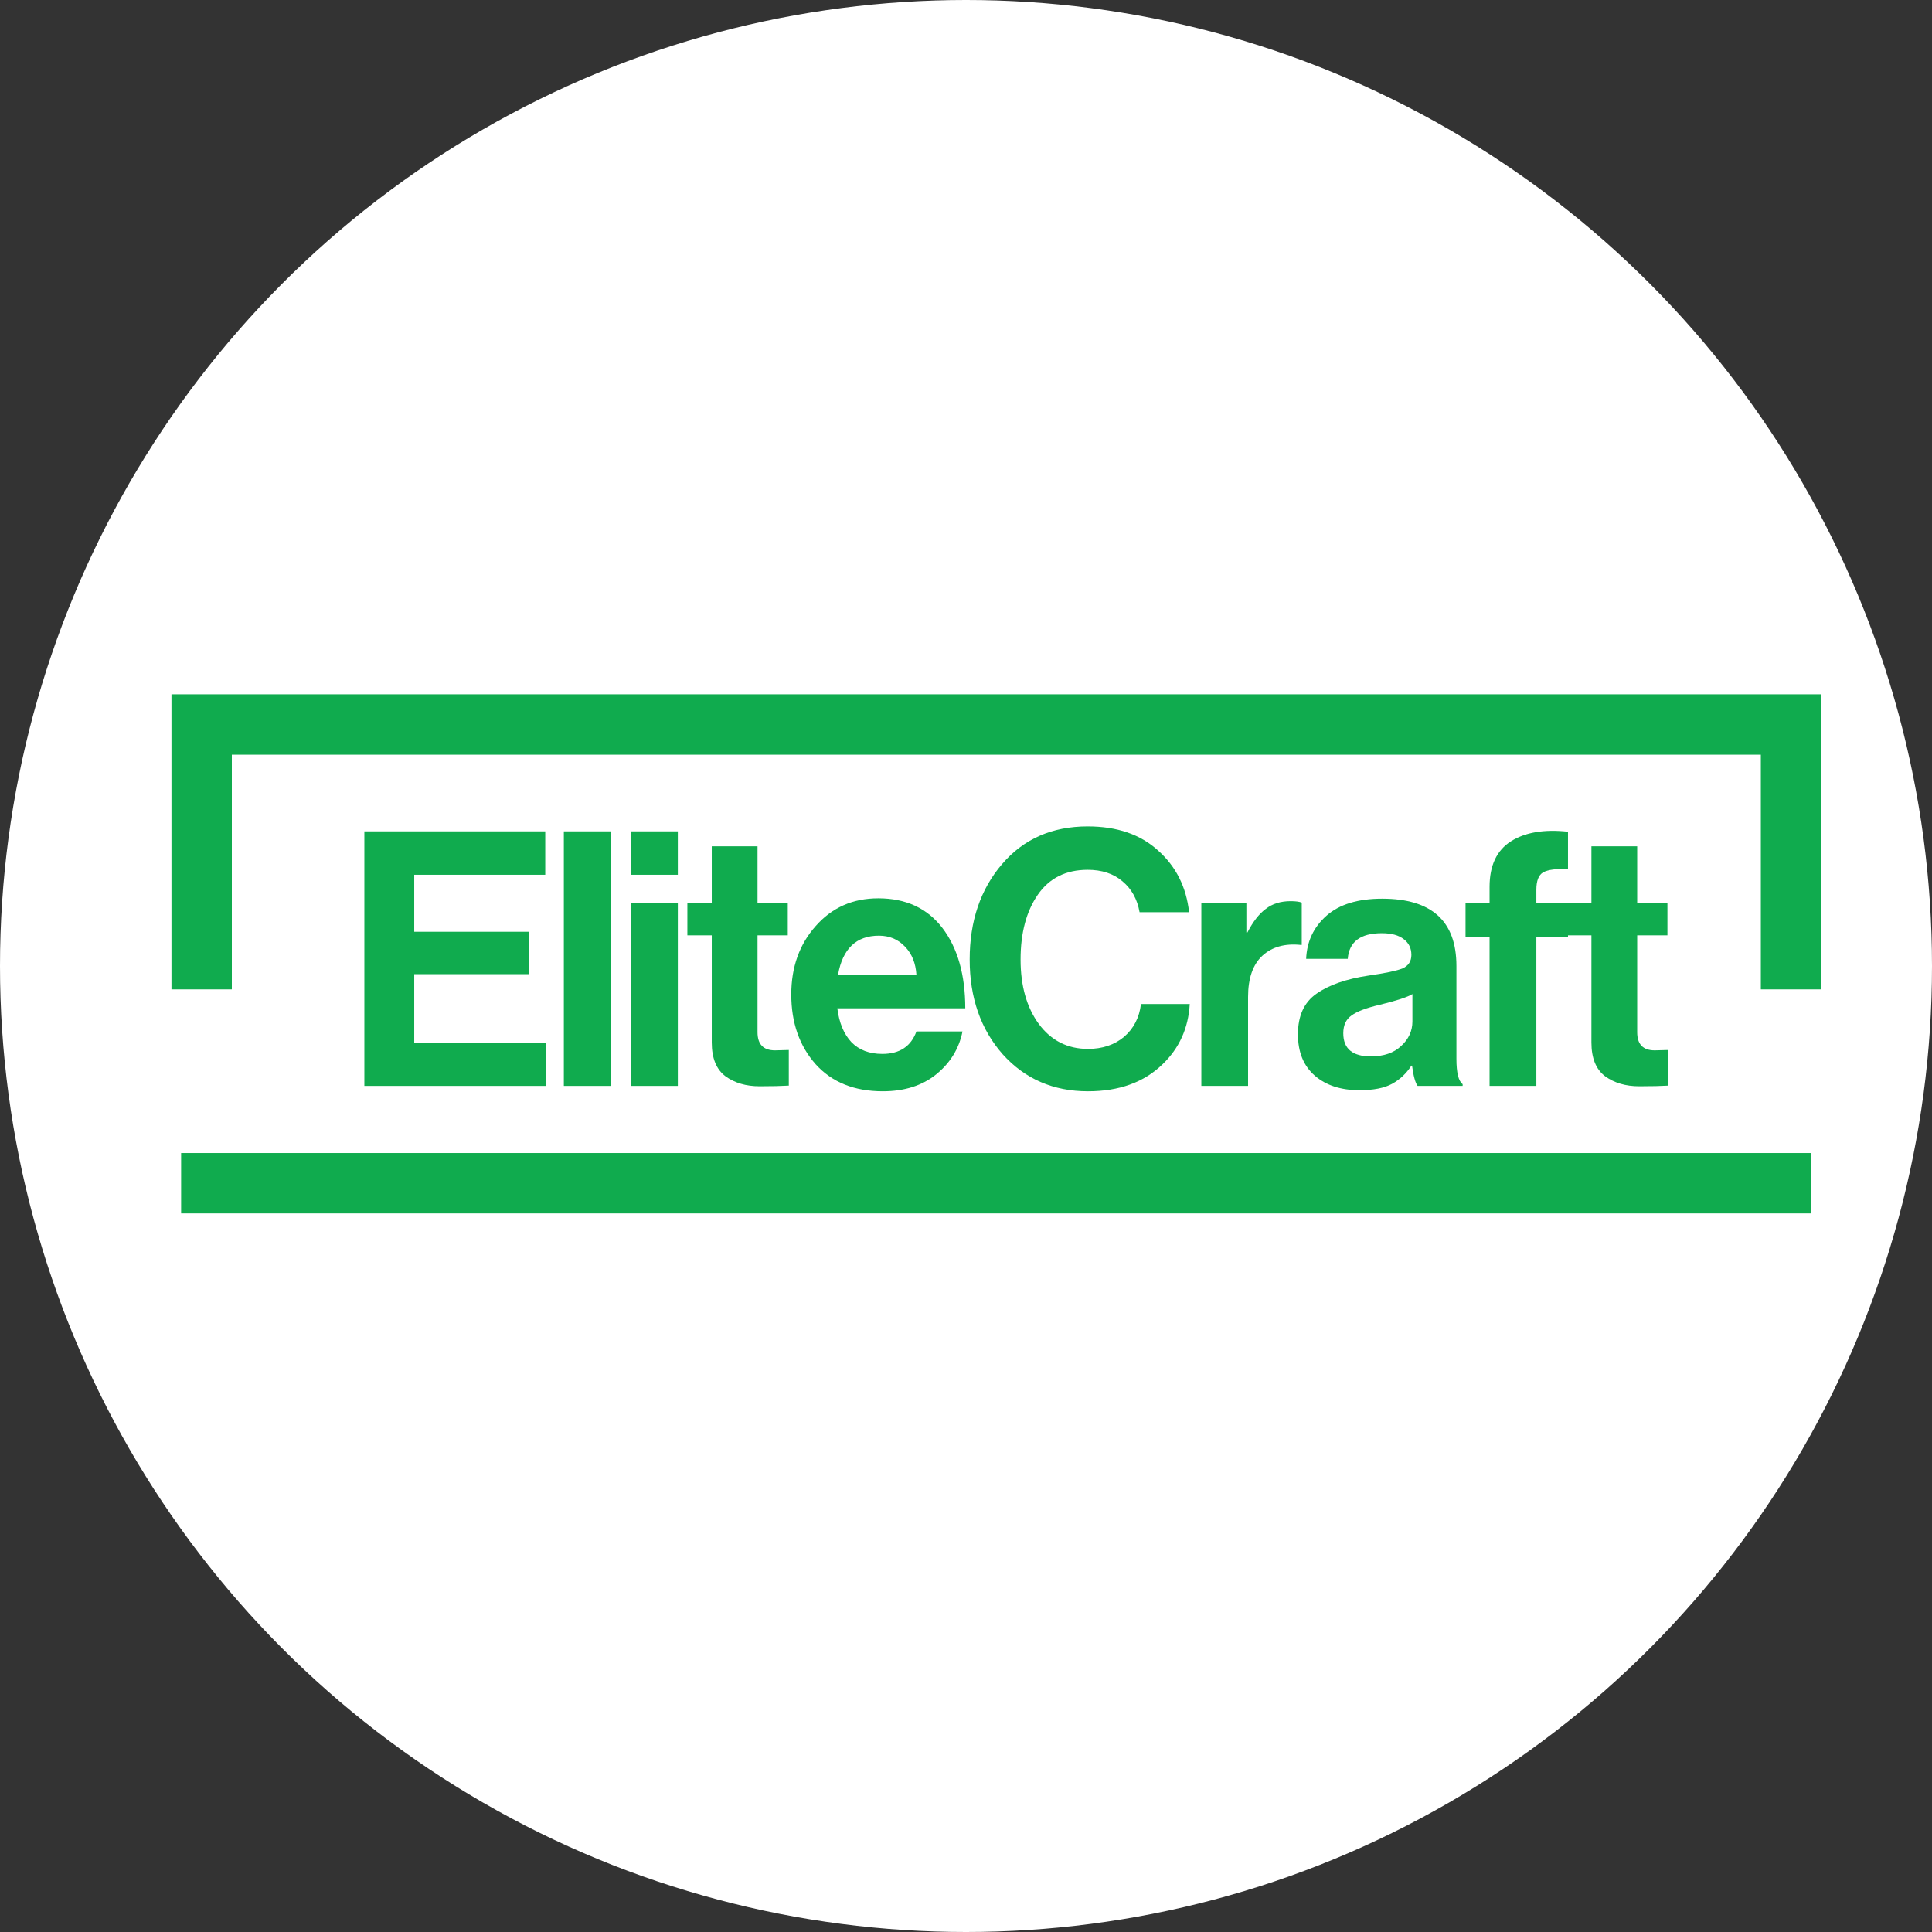
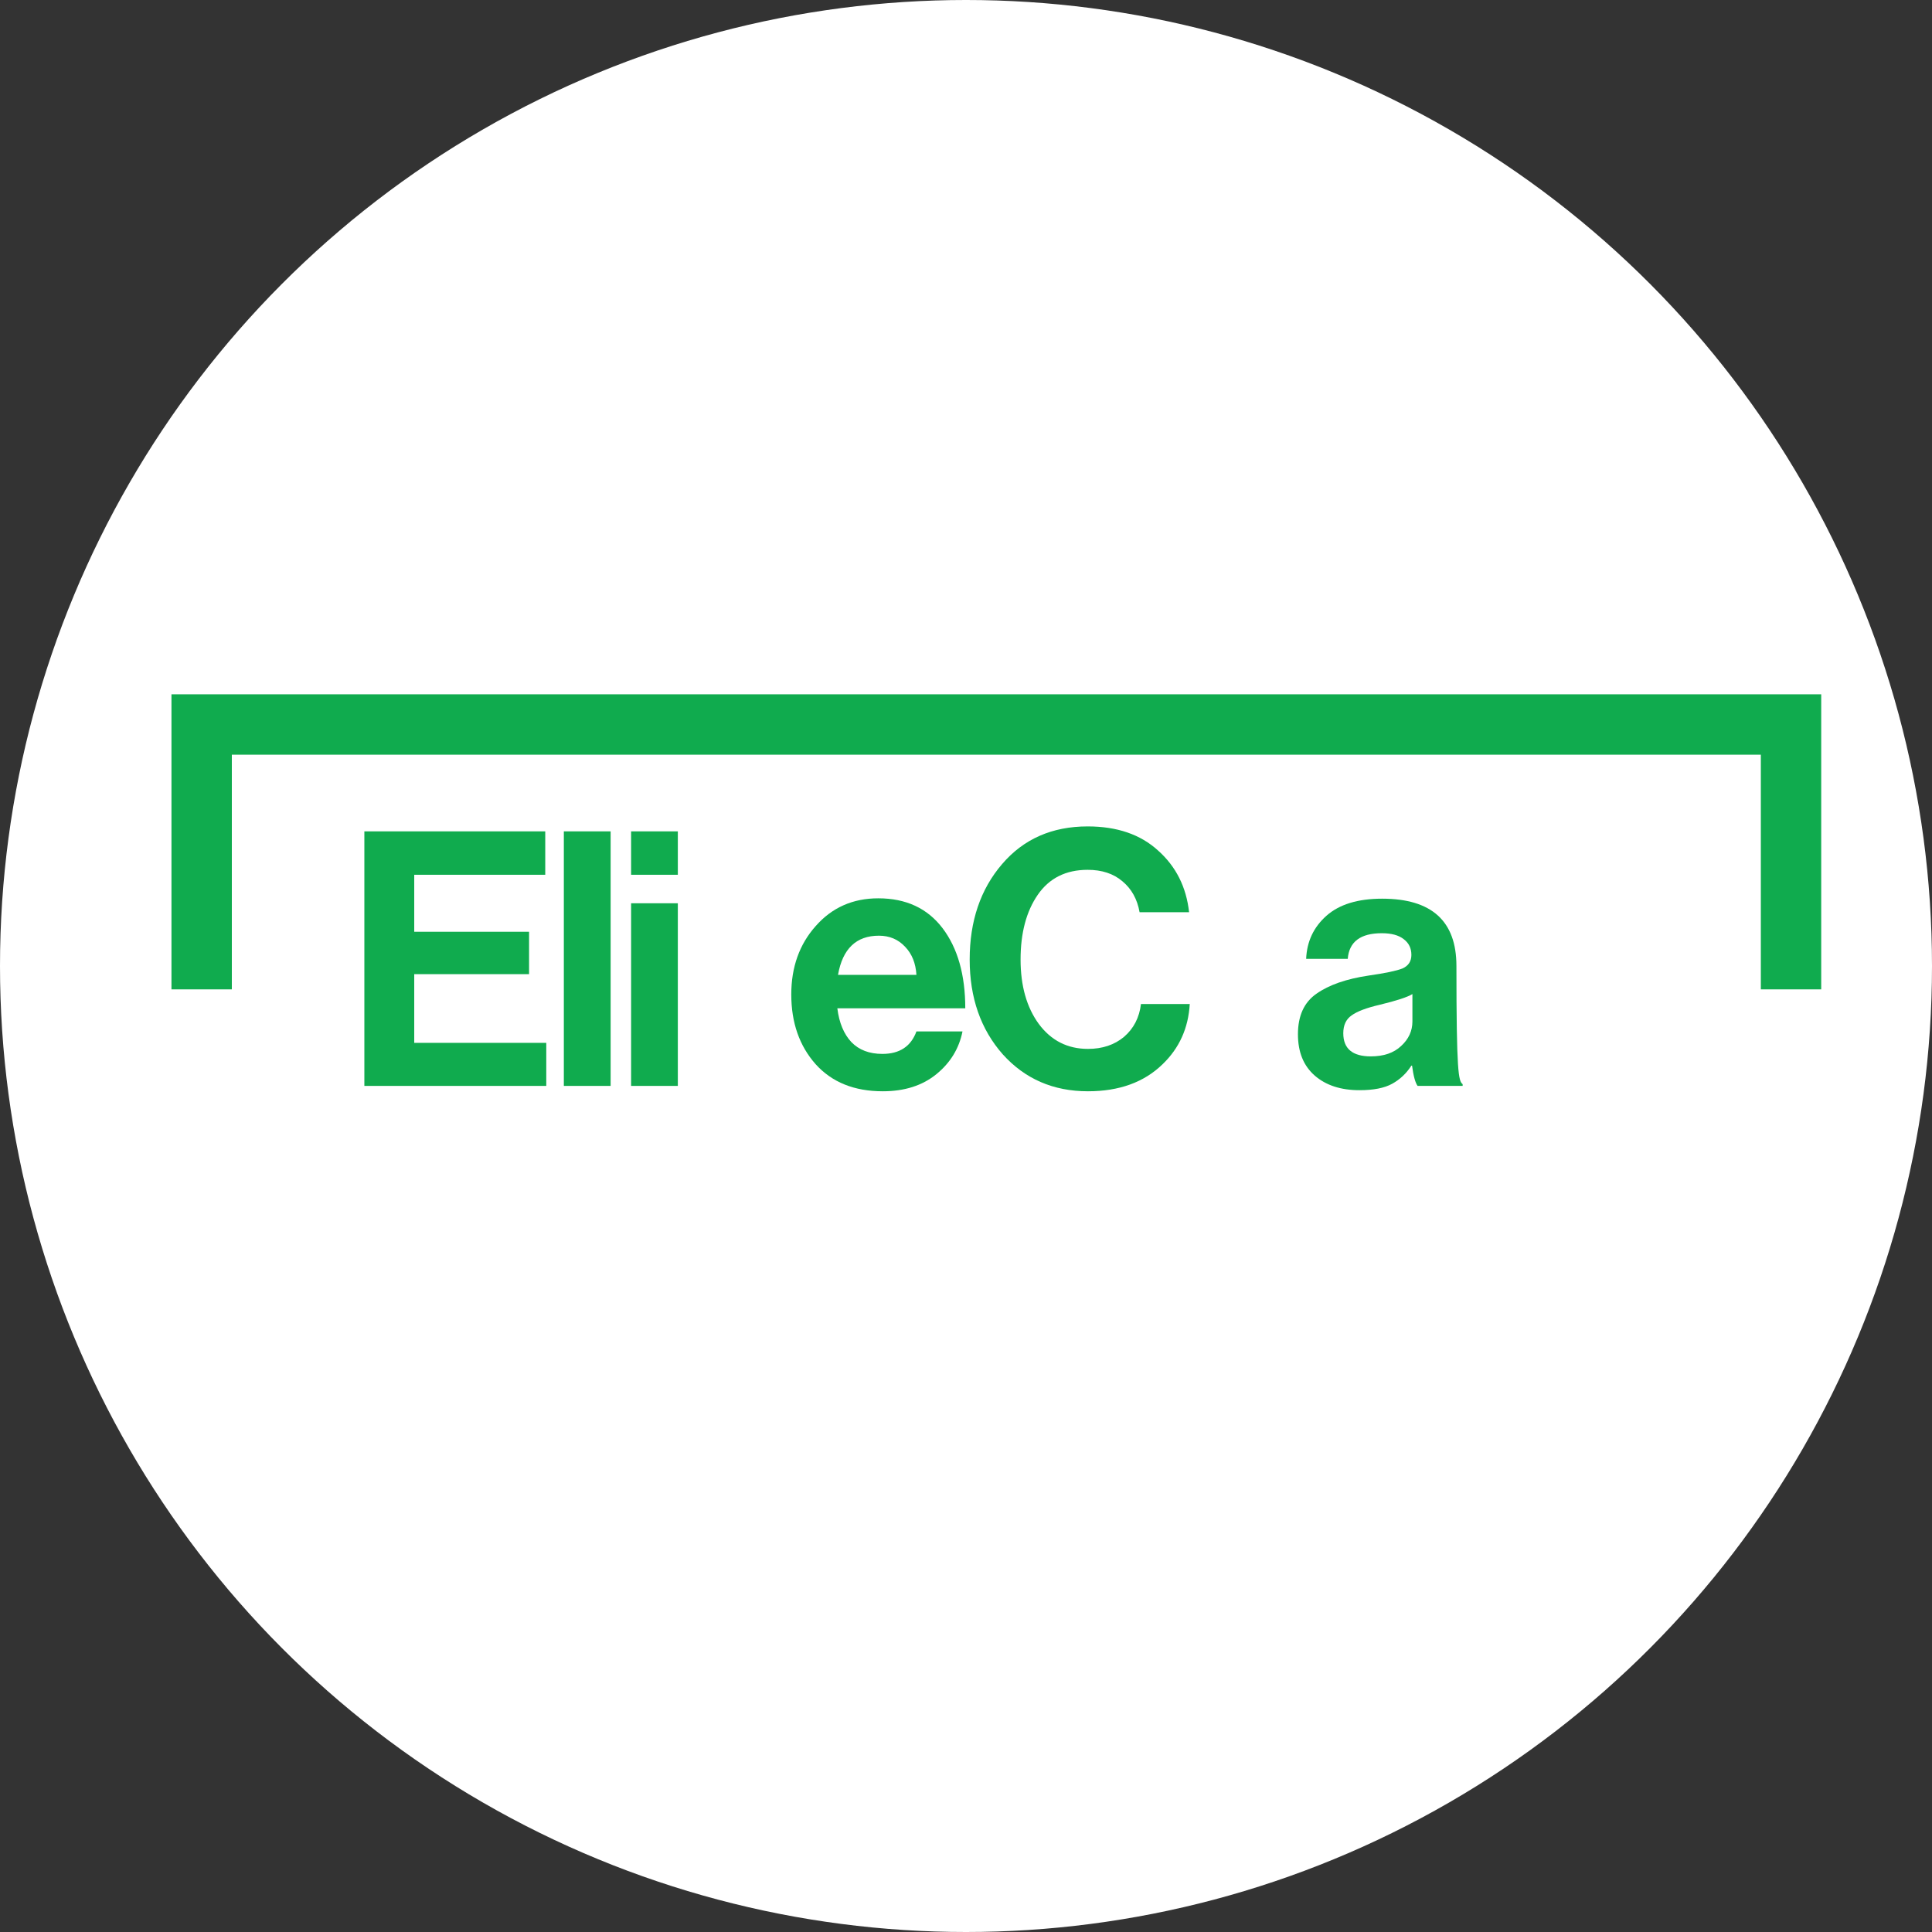
<svg xmlns="http://www.w3.org/2000/svg" width="32" height="32" viewBox="0 0 32 32" fill="none">
  <rect x="0" y="0" width="32" height="32" fill="#333333" stroke="none" />
  <circle cx="16" cy="16" r="16" fill="white" />
  <path d="M3.34 16.387V12H29.665V16.387" stroke="#10AB4E" />
  <path d="M6.035 17.986V13.77H9.031V14.489H6.861V15.433H8.763V16.135H6.861V17.273H9.048V17.986H6.035Z" fill="#10AB4E" />
  <path d="M9.339 17.986V13.77H10.114V17.986H9.339Z" fill="#10AB4E" />
  <path d="M10.453 17.986V14.961H11.227V17.986H10.453ZM10.453 14.489V13.77H11.227V14.489H10.453Z" fill="#10AB4E" />
-   <path d="M11.385 15.492V14.961H11.789V14.018H12.547V14.961H13.048V15.492H12.547V17.096C12.547 17.297 12.643 17.397 12.837 17.397L13.065 17.391V17.981C12.947 17.988 12.786 17.992 12.581 17.992C12.357 17.992 12.169 17.937 12.017 17.827C11.865 17.713 11.789 17.527 11.789 17.267V15.492H11.385Z" fill="#10AB4E" />
  <path d="M14.621 18.075C14.15 18.075 13.78 17.926 13.51 17.627C13.241 17.324 13.106 16.939 13.106 16.471C13.106 16.019 13.241 15.641 13.51 15.339C13.78 15.032 14.125 14.879 14.547 14.879C15.006 14.879 15.361 15.044 15.612 15.374C15.862 15.704 15.988 16.147 15.988 16.701H13.869C13.899 16.941 13.977 17.128 14.102 17.261C14.228 17.391 14.399 17.456 14.615 17.456C14.9 17.456 15.088 17.332 15.179 17.084H15.942C15.885 17.367 15.741 17.603 15.509 17.792C15.277 17.981 14.981 18.075 14.621 18.075ZM14.558 15.498C14.182 15.498 13.956 15.714 13.88 16.147H15.179C15.167 15.954 15.105 15.799 14.991 15.681C14.877 15.559 14.733 15.498 14.558 15.498Z" fill="#10AB4E" />
  <path d="M18.02 18.075C17.447 18.075 16.976 17.871 16.608 17.462C16.244 17.049 16.061 16.526 16.061 15.893C16.061 15.256 16.24 14.729 16.597 14.313C16.953 13.896 17.426 13.688 18.015 13.688C18.501 13.688 18.89 13.821 19.182 14.088C19.478 14.352 19.649 14.692 19.695 15.109H18.875C18.837 14.893 18.742 14.722 18.59 14.596C18.442 14.47 18.25 14.407 18.015 14.407C17.654 14.407 17.379 14.545 17.189 14.82C16.999 15.095 16.904 15.453 16.904 15.893C16.904 16.329 17.005 16.685 17.206 16.96C17.411 17.236 17.683 17.373 18.02 17.373C18.26 17.373 18.459 17.306 18.618 17.173C18.778 17.035 18.871 16.854 18.898 16.63H19.706C19.683 17.027 19.534 17.36 19.256 17.627C18.949 17.926 18.537 18.075 18.02 18.075Z" fill="#10AB4E" />
-   <path d="M20.644 14.961V15.445H20.661C20.752 15.268 20.852 15.138 20.963 15.056C21.073 14.969 21.211 14.926 21.378 14.926C21.458 14.926 21.519 14.934 21.561 14.95V15.651H21.544C21.282 15.624 21.071 15.683 20.911 15.828C20.752 15.974 20.672 16.202 20.672 16.512V17.986H19.898V14.961H20.644Z" fill="#10AB4E" />
-   <path d="M23.48 17.986C23.442 17.935 23.411 17.823 23.388 17.65H23.377C23.294 17.78 23.187 17.88 23.058 17.951C22.929 18.022 22.749 18.057 22.517 18.057C22.209 18.057 21.963 17.977 21.777 17.816C21.591 17.654 21.498 17.426 21.498 17.131C21.498 16.825 21.6 16.601 21.805 16.459C22.01 16.314 22.299 16.213 22.671 16.158C22.944 16.119 23.13 16.08 23.229 16.041C23.328 15.997 23.377 15.922 23.377 15.816C23.377 15.706 23.335 15.62 23.252 15.557C23.168 15.49 23.047 15.457 22.887 15.457C22.534 15.457 22.346 15.598 22.323 15.881H21.634C21.646 15.594 21.758 15.356 21.97 15.168C22.183 14.979 22.491 14.885 22.893 14.885C23.713 14.885 24.123 15.256 24.123 15.999V17.538C24.123 17.766 24.157 17.906 24.226 17.957V17.986H23.48ZM22.705 17.497C22.918 17.497 23.085 17.44 23.206 17.326C23.331 17.212 23.394 17.076 23.394 16.919V16.465C23.311 16.516 23.13 16.575 22.853 16.642C22.633 16.693 22.477 16.752 22.386 16.819C22.295 16.882 22.249 16.98 22.249 17.114C22.249 17.369 22.401 17.497 22.705 17.497Z" fill="#10AB4E" />
-   <path d="M24.274 15.516V14.961H24.672V14.69C24.672 14.336 24.79 14.085 25.026 13.935C25.261 13.786 25.576 13.733 25.971 13.776V14.395C25.777 14.387 25.641 14.405 25.561 14.448C25.485 14.492 25.447 14.588 25.447 14.737V14.961H25.971V15.516H25.447V17.986H24.672V15.516H24.274Z" fill="#10AB4E" />
-   <path d="M25.955 15.492V14.961H26.359V14.018H27.117V14.961H27.618V15.492H27.117V17.096C27.117 17.297 27.214 17.397 27.407 17.397L27.635 17.391V17.981C27.517 17.988 27.356 17.992 27.151 17.992C26.927 17.992 26.739 17.937 26.587 17.827C26.435 17.713 26.359 17.527 26.359 17.267V15.492H25.955Z" fill="#10AB4E" />
-   <line x1="3" y1="19.598" x2="30" y2="19.598" stroke="#10AB4E" />
+   <path d="M23.48 17.986C23.442 17.935 23.411 17.823 23.388 17.65H23.377C23.294 17.78 23.187 17.88 23.058 17.951C22.929 18.022 22.749 18.057 22.517 18.057C22.209 18.057 21.963 17.977 21.777 17.816C21.591 17.654 21.498 17.426 21.498 17.131C21.498 16.825 21.6 16.601 21.805 16.459C22.01 16.314 22.299 16.213 22.671 16.158C22.944 16.119 23.13 16.08 23.229 16.041C23.328 15.997 23.377 15.922 23.377 15.816C23.377 15.706 23.335 15.62 23.252 15.557C23.168 15.49 23.047 15.457 22.887 15.457C22.534 15.457 22.346 15.598 22.323 15.881H21.634C21.646 15.594 21.758 15.356 21.97 15.168C22.183 14.979 22.491 14.885 22.893 14.885C23.713 14.885 24.123 15.256 24.123 15.999C24.123 17.766 24.157 17.906 24.226 17.957V17.986H23.48ZM22.705 17.497C22.918 17.497 23.085 17.44 23.206 17.326C23.331 17.212 23.394 17.076 23.394 16.919V16.465C23.311 16.516 23.13 16.575 22.853 16.642C22.633 16.693 22.477 16.752 22.386 16.819C22.295 16.882 22.249 16.98 22.249 17.114C22.249 17.369 22.401 17.497 22.705 17.497Z" fill="#10AB4E" />
</svg>